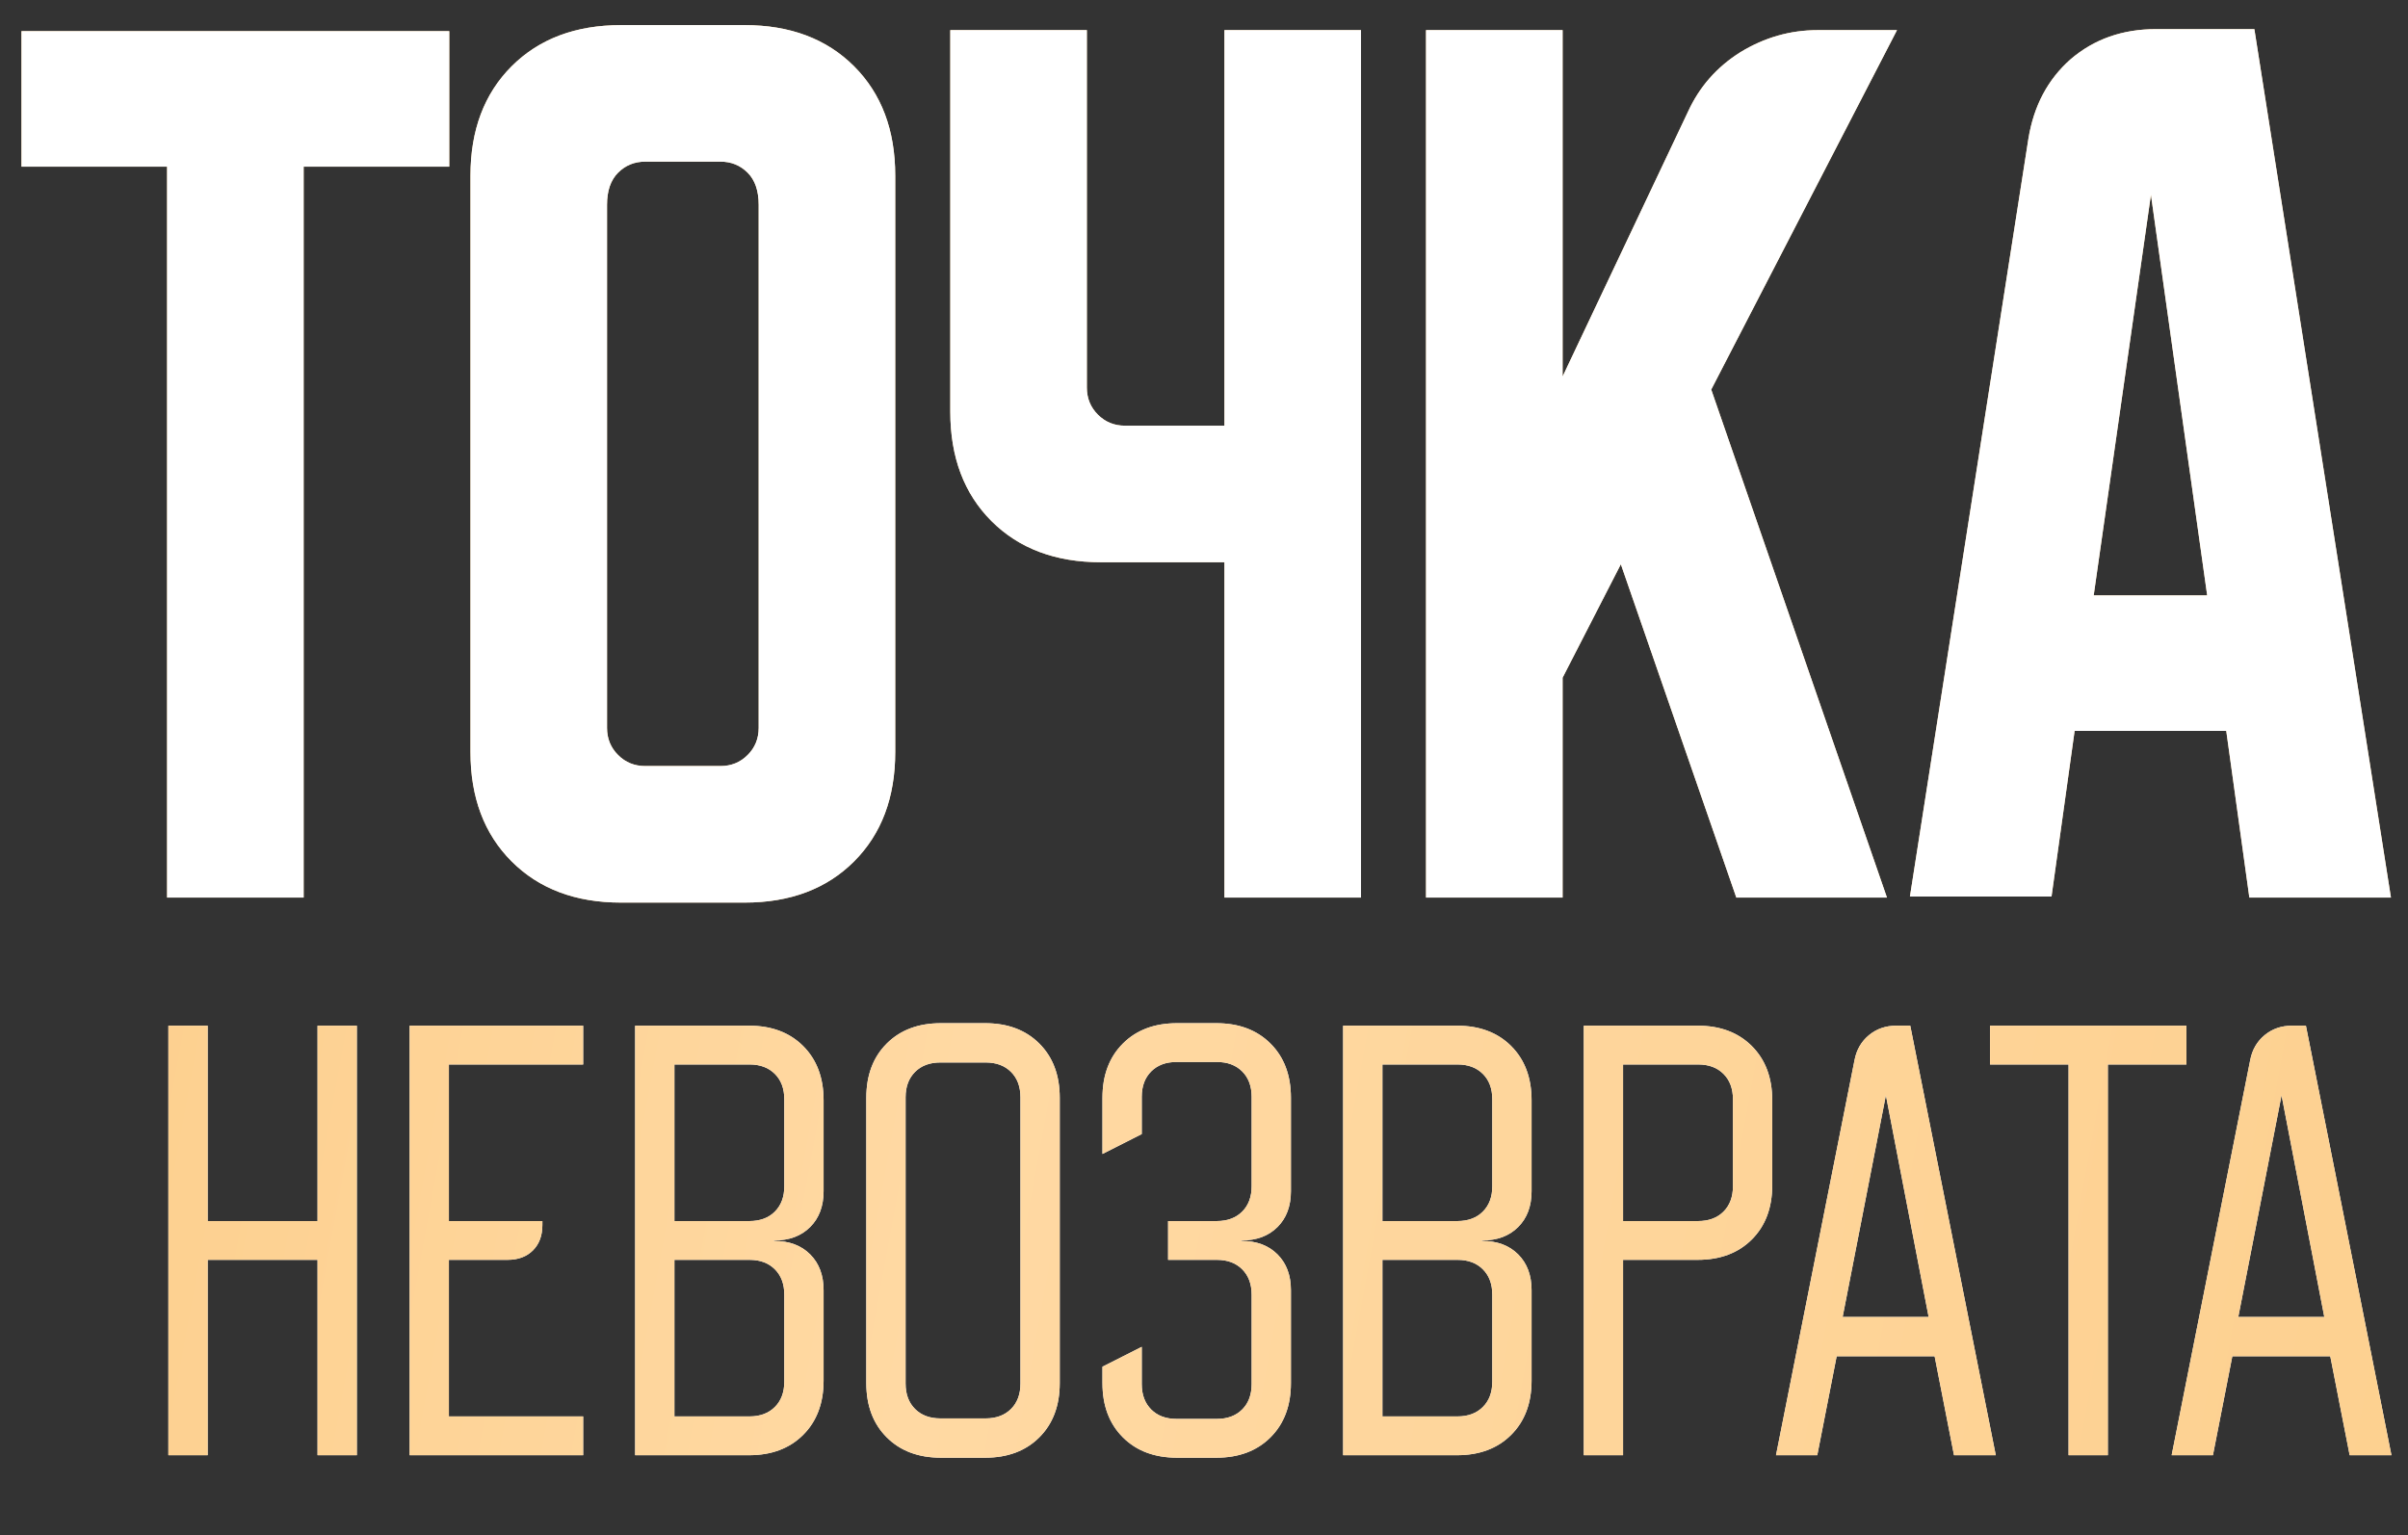
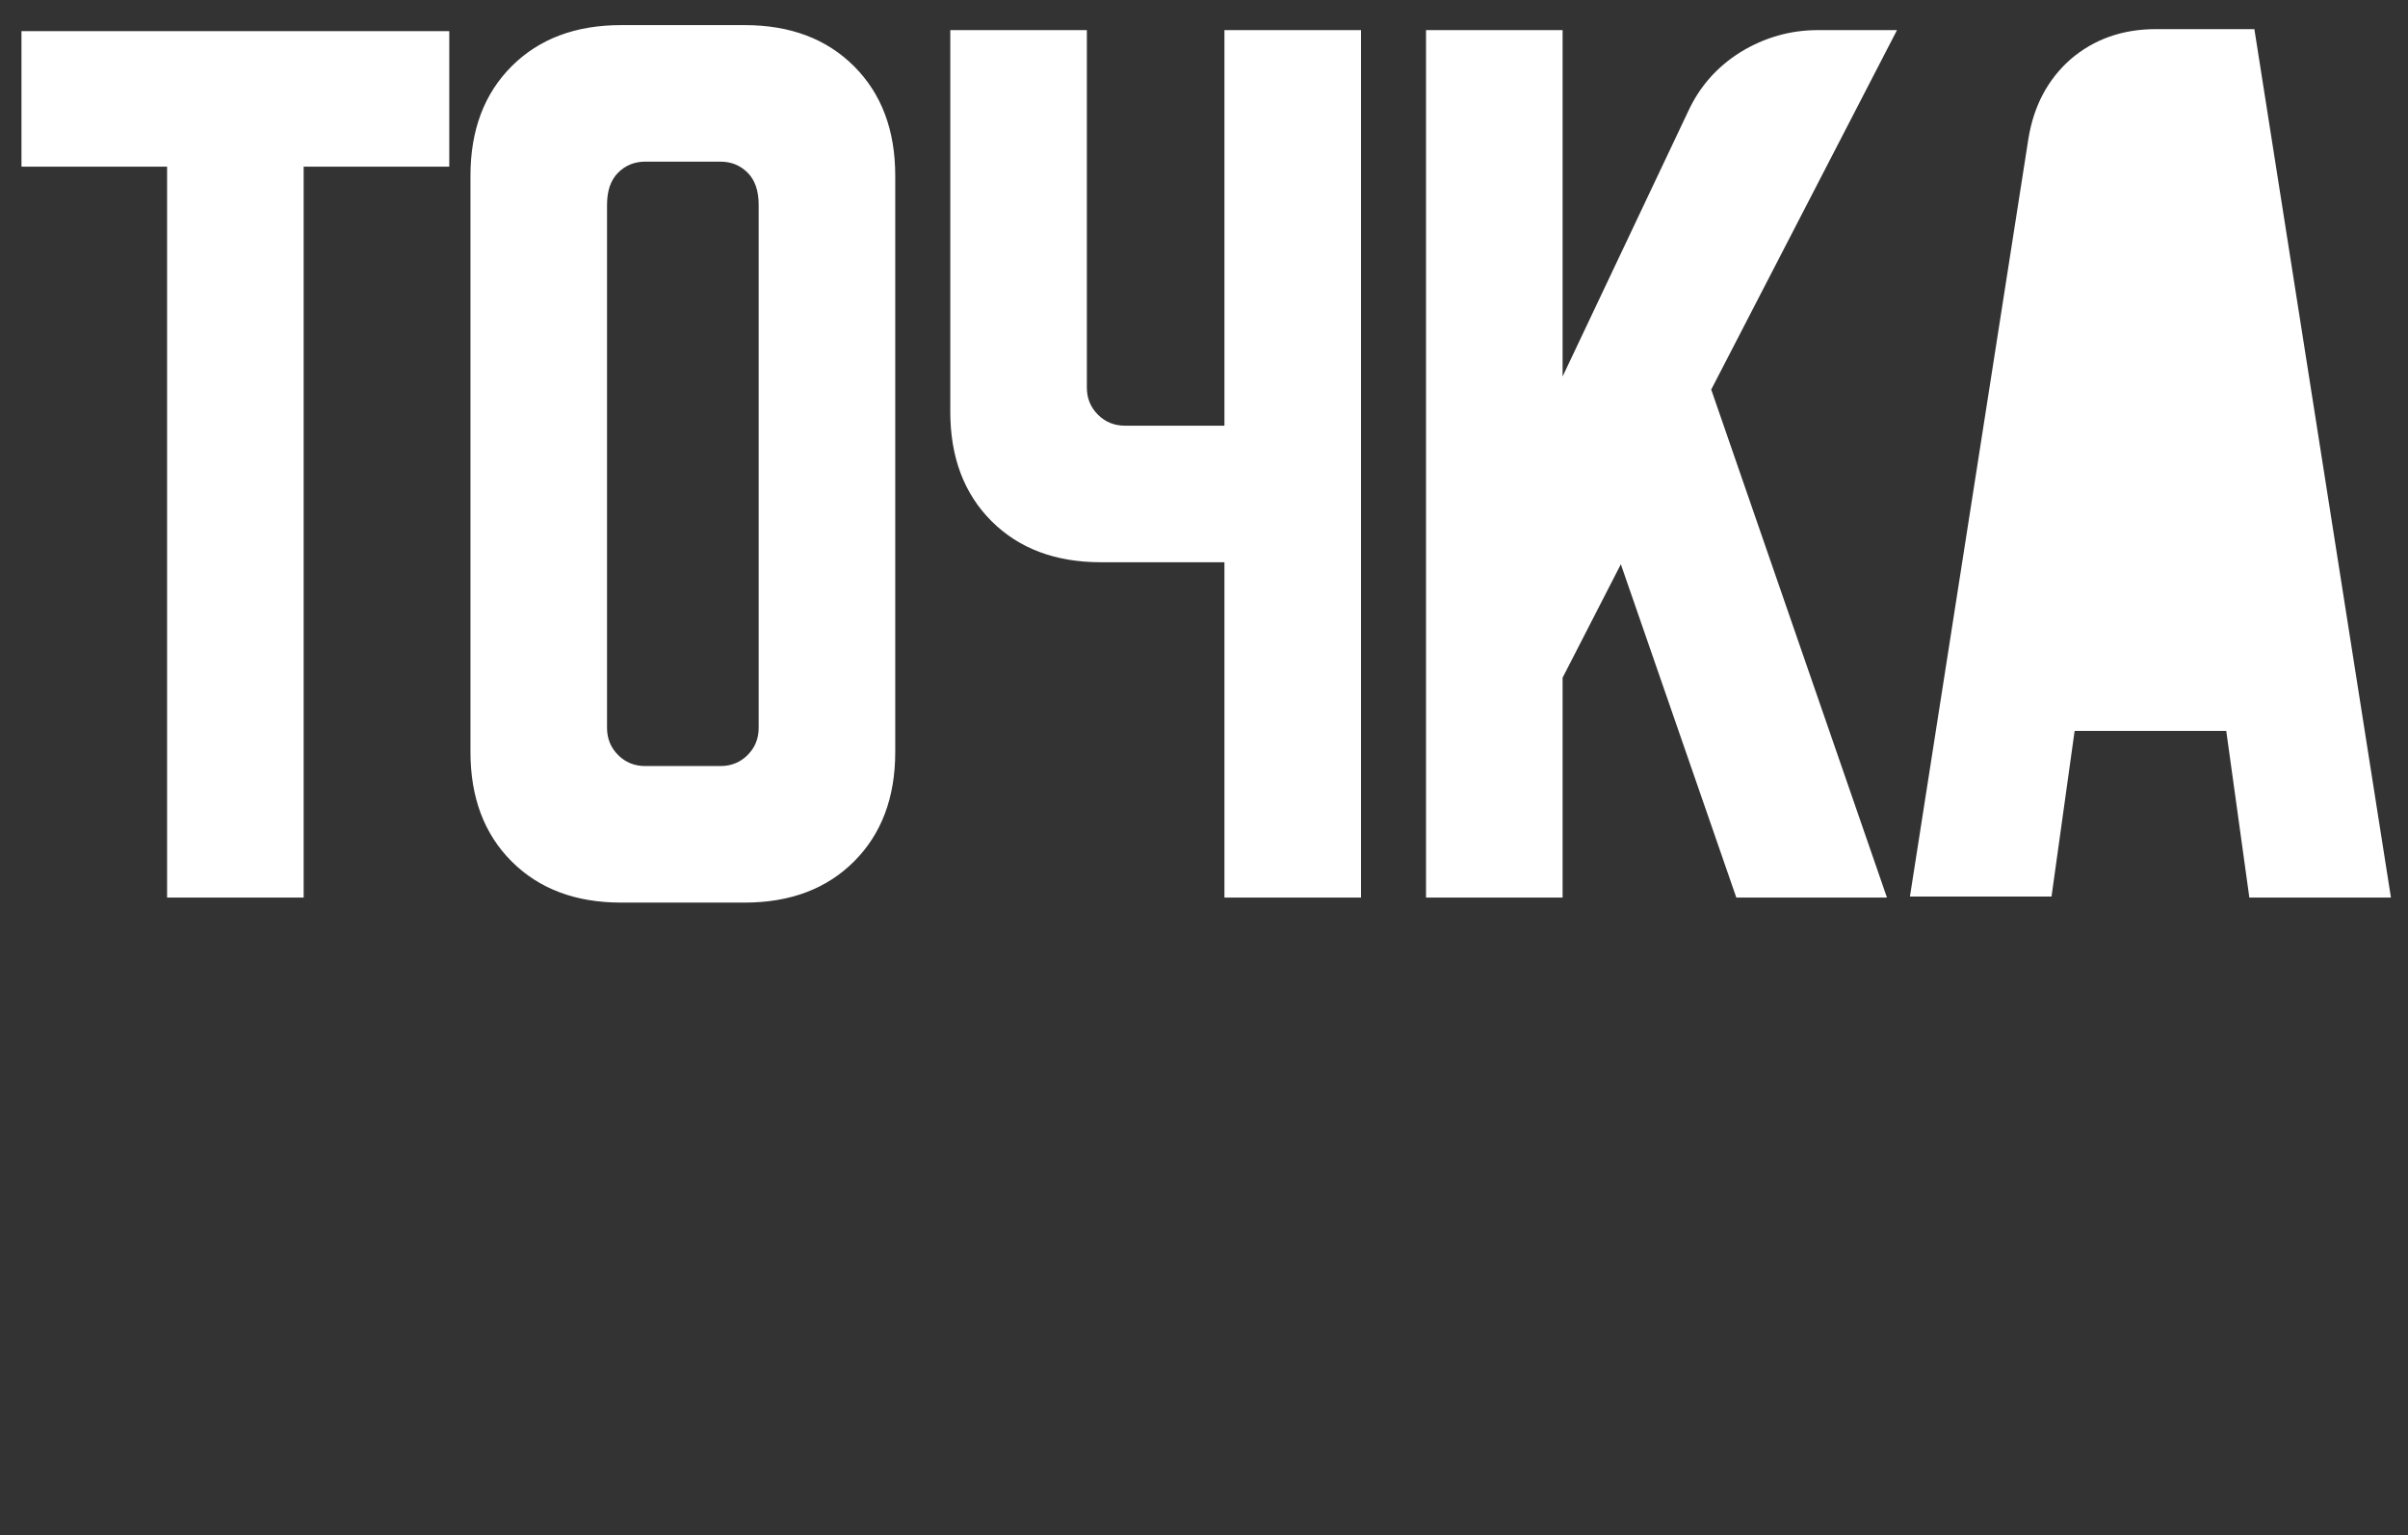
<svg xmlns="http://www.w3.org/2000/svg" width="461" height="294" viewBox="0 0 461 294" fill="none">
  <rect x="0" y="0" width="461" height="294" fill="#333333" stroke="none" />
-   <path d="M39.756 196.406V233.818H60.794V196.406H68.315V278.655H60.794V241.243H39.756V278.655H32.236V196.406H39.756ZM78.42 196.406H111.643V203.831H85.941V233.818H103.837V234.579C103.837 236.61 103.234 238.228 102.029 239.434C100.823 240.64 99.204 241.243 97.174 241.243H85.941V271.229H111.643V278.655H78.42V196.406ZM143.392 196.406C147.708 196.406 151.167 197.707 153.769 200.309C156.371 202.911 157.672 206.37 157.672 210.685V228.106C157.672 230.962 156.815 233.247 155.101 234.96C153.388 236.674 151.103 237.53 148.247 237.53H148.152V237.626H148.247C151.103 237.626 153.388 238.482 155.101 240.196C156.815 241.909 157.672 244.194 157.672 247.05V264.375C157.672 268.691 156.371 272.15 153.769 274.752C151.167 277.354 147.708 278.655 143.392 278.655H121.593V196.406H143.392ZM129.113 233.818H143.488C145.518 233.818 147.137 233.215 148.343 232.009C149.548 230.803 150.151 229.185 150.151 227.154V210.495C150.151 208.464 149.548 206.846 148.343 205.64C147.137 204.434 145.518 203.831 143.488 203.831H129.113V233.818ZM129.113 271.229H143.488C145.518 271.229 147.137 270.627 148.343 269.421C149.548 268.215 150.151 266.597 150.151 264.566V247.907C150.151 245.876 149.548 244.257 148.343 243.052C147.137 241.846 145.518 241.243 143.488 241.243H129.113V271.229ZM165.851 210.209C165.851 205.894 167.152 202.435 169.754 199.833C172.356 197.231 175.815 195.93 180.13 195.93H188.603C192.918 195.93 196.377 197.231 198.979 199.833C201.581 202.435 202.882 205.894 202.882 210.209V264.851C202.882 269.167 201.581 272.626 198.979 275.228C196.377 277.83 192.918 279.131 188.603 279.131H180.13C175.815 279.131 172.356 277.83 169.754 275.228C167.152 272.626 165.851 269.167 165.851 264.851V210.209ZM180.035 271.61H188.698C190.729 271.61 192.347 271.007 193.553 269.802C194.759 268.596 195.361 266.977 195.361 264.947V210.114C195.361 208.083 194.759 206.465 193.553 205.259C192.347 204.053 190.729 203.451 188.698 203.451H180.035C178.004 203.451 176.386 204.053 175.18 205.259C173.974 206.465 173.371 208.083 173.371 210.114V264.947C173.371 266.977 173.974 268.596 175.18 269.802C176.386 271.007 178.004 271.61 180.035 271.61ZM225.34 195.93H232.861C237.176 195.93 240.635 197.231 243.237 199.833C245.839 202.435 247.14 205.894 247.14 210.209V228.106C247.14 230.962 246.283 233.247 244.57 234.96C242.856 236.674 240.572 237.53 237.716 237.53H237.621V237.626H237.716C240.572 237.626 242.856 238.482 244.57 240.196C246.283 241.909 247.14 244.194 247.14 247.05V264.851C247.14 269.167 245.839 272.626 243.237 275.228C240.635 277.83 237.176 279.131 232.861 279.131H225.34C221.025 279.131 217.566 277.83 214.964 275.228C212.362 272.626 211.061 269.167 211.061 264.851V261.71L218.582 257.902V265.042C218.582 267.073 219.185 268.691 220.39 269.897C221.596 271.103 223.214 271.705 225.245 271.705H232.956C234.987 271.705 236.605 271.103 237.811 269.897C239.017 268.691 239.62 267.073 239.62 265.042V247.907C239.62 245.876 239.017 244.257 237.811 243.052C236.605 241.846 234.987 241.243 232.956 241.243H223.627V233.818H232.956C234.987 233.818 236.605 233.215 237.811 232.009C239.017 230.803 239.62 229.185 239.62 227.154V210.019C239.62 207.988 239.017 206.37 237.811 205.164C236.605 203.958 234.987 203.355 232.956 203.355H225.245C223.214 203.355 221.596 203.958 220.39 205.164C219.185 206.37 218.582 207.988 218.582 210.019V217.159L211.061 220.966V210.209C211.061 205.894 212.362 202.435 214.964 199.833C217.566 197.231 221.025 195.93 225.34 195.93ZM278.934 196.406C283.249 196.406 286.708 197.707 289.31 200.309C291.912 202.911 293.213 206.37 293.213 210.685V228.106C293.213 230.962 292.356 233.247 290.643 234.96C288.929 236.674 286.645 237.53 283.789 237.53H283.694V237.626H283.789C286.645 237.626 288.929 238.482 290.643 240.196C292.356 241.909 293.213 244.194 293.213 247.05V264.375C293.213 268.691 291.912 272.15 289.31 274.752C286.708 277.354 283.249 278.655 278.934 278.655H257.134V196.406H278.934ZM264.655 233.818H279.029C281.06 233.818 282.678 233.215 283.884 232.009C285.09 230.803 285.693 229.185 285.693 227.154V210.495C285.693 208.464 285.09 206.846 283.884 205.64C282.678 204.434 281.06 203.831 279.029 203.831H264.655V233.818ZM264.655 271.229H279.029C281.06 271.229 282.678 270.627 283.884 269.421C285.09 268.215 285.693 266.597 285.693 264.566V247.907C285.693 245.876 285.09 244.257 283.884 243.052C282.678 241.846 281.06 241.243 279.029 241.243H264.655V271.229ZM325.007 196.406C329.322 196.406 332.781 197.707 335.383 200.309C337.985 202.911 339.286 206.37 339.286 210.685V226.964C339.286 231.279 337.985 234.738 335.383 237.34C332.781 239.942 329.322 241.243 325.007 241.243H310.728V278.655H303.207V196.406H325.007ZM310.728 233.818H325.102C327.133 233.818 328.751 233.215 329.957 232.009C331.163 230.803 331.766 229.185 331.766 227.154V210.495C331.766 208.464 331.163 206.846 329.957 205.64C328.751 204.434 327.133 203.831 325.102 203.831H310.728V233.818ZM355.047 202.975C355.428 201.007 356.348 199.421 357.807 198.215C359.267 197.009 361.012 196.406 363.043 196.406H365.709L382.082 278.655H374.086L370.373 259.711H351.62L347.907 278.655H340.006L355.047 202.975ZM369.231 252.19L361.044 209.733L352.762 252.19H369.231ZM380.977 203.831V196.406H418.579V203.831H403.538V278.655H396.018V203.831H380.977ZM430.794 202.975C431.175 201.007 432.095 199.421 433.554 198.215C435.014 197.009 436.759 196.406 438.79 196.406H441.456L457.829 278.655H449.833L446.12 259.711H427.367L423.654 278.655H415.753L430.794 202.975ZM444.978 252.19L436.791 209.733L428.509 252.19H444.978Z" fill="white" />
-   <path d="M39.756 196.406V233.818H60.794V196.406H68.315V278.655H60.794V241.243H39.756V278.655H32.236V196.406H39.756ZM78.42 196.406H111.643V203.831H85.941V233.818H103.837V234.579C103.837 236.61 103.234 238.228 102.029 239.434C100.823 240.64 99.204 241.243 97.174 241.243H85.941V271.229H111.643V278.655H78.42V196.406ZM143.392 196.406C147.708 196.406 151.167 197.707 153.769 200.309C156.371 202.911 157.672 206.37 157.672 210.685V228.106C157.672 230.962 156.815 233.247 155.101 234.96C153.388 236.674 151.103 237.53 148.247 237.53H148.152V237.626H148.247C151.103 237.626 153.388 238.482 155.101 240.196C156.815 241.909 157.672 244.194 157.672 247.05V264.375C157.672 268.691 156.371 272.15 153.769 274.752C151.167 277.354 147.708 278.655 143.392 278.655H121.593V196.406H143.392ZM129.113 233.818H143.488C145.518 233.818 147.137 233.215 148.343 232.009C149.548 230.803 150.151 229.185 150.151 227.154V210.495C150.151 208.464 149.548 206.846 148.343 205.64C147.137 204.434 145.518 203.831 143.488 203.831H129.113V233.818ZM129.113 271.229H143.488C145.518 271.229 147.137 270.627 148.343 269.421C149.548 268.215 150.151 266.597 150.151 264.566V247.907C150.151 245.876 149.548 244.257 148.343 243.052C147.137 241.846 145.518 241.243 143.488 241.243H129.113V271.229ZM165.851 210.209C165.851 205.894 167.152 202.435 169.754 199.833C172.356 197.231 175.815 195.93 180.13 195.93H188.603C192.918 195.93 196.377 197.231 198.979 199.833C201.581 202.435 202.882 205.894 202.882 210.209V264.851C202.882 269.167 201.581 272.626 198.979 275.228C196.377 277.83 192.918 279.131 188.603 279.131H180.13C175.815 279.131 172.356 277.83 169.754 275.228C167.152 272.626 165.851 269.167 165.851 264.851V210.209ZM180.035 271.61H188.698C190.729 271.61 192.347 271.007 193.553 269.802C194.759 268.596 195.361 266.977 195.361 264.947V210.114C195.361 208.083 194.759 206.465 193.553 205.259C192.347 204.053 190.729 203.451 188.698 203.451H180.035C178.004 203.451 176.386 204.053 175.18 205.259C173.974 206.465 173.371 208.083 173.371 210.114V264.947C173.371 266.977 173.974 268.596 175.18 269.802C176.386 271.007 178.004 271.61 180.035 271.61ZM225.34 195.93H232.861C237.176 195.93 240.635 197.231 243.237 199.833C245.839 202.435 247.14 205.894 247.14 210.209V228.106C247.14 230.962 246.283 233.247 244.57 234.96C242.856 236.674 240.572 237.53 237.716 237.53H237.621V237.626H237.716C240.572 237.626 242.856 238.482 244.57 240.196C246.283 241.909 247.14 244.194 247.14 247.05V264.851C247.14 269.167 245.839 272.626 243.237 275.228C240.635 277.83 237.176 279.131 232.861 279.131H225.34C221.025 279.131 217.566 277.83 214.964 275.228C212.362 272.626 211.061 269.167 211.061 264.851V261.71L218.582 257.902V265.042C218.582 267.073 219.185 268.691 220.39 269.897C221.596 271.103 223.214 271.705 225.245 271.705H232.956C234.987 271.705 236.605 271.103 237.811 269.897C239.017 268.691 239.62 267.073 239.62 265.042V247.907C239.62 245.876 239.017 244.257 237.811 243.052C236.605 241.846 234.987 241.243 232.956 241.243H223.627V233.818H232.956C234.987 233.818 236.605 233.215 237.811 232.009C239.017 230.803 239.62 229.185 239.62 227.154V210.019C239.62 207.988 239.017 206.37 237.811 205.164C236.605 203.958 234.987 203.355 232.956 203.355H225.245C223.214 203.355 221.596 203.958 220.39 205.164C219.185 206.37 218.582 207.988 218.582 210.019V217.159L211.061 220.966V210.209C211.061 205.894 212.362 202.435 214.964 199.833C217.566 197.231 221.025 195.93 225.34 195.93ZM278.934 196.406C283.249 196.406 286.708 197.707 289.31 200.309C291.912 202.911 293.213 206.37 293.213 210.685V228.106C293.213 230.962 292.356 233.247 290.643 234.96C288.929 236.674 286.645 237.53 283.789 237.53H283.694V237.626H283.789C286.645 237.626 288.929 238.482 290.643 240.196C292.356 241.909 293.213 244.194 293.213 247.05V264.375C293.213 268.691 291.912 272.15 289.31 274.752C286.708 277.354 283.249 278.655 278.934 278.655H257.134V196.406H278.934ZM264.655 233.818H279.029C281.06 233.818 282.678 233.215 283.884 232.009C285.09 230.803 285.693 229.185 285.693 227.154V210.495C285.693 208.464 285.09 206.846 283.884 205.64C282.678 204.434 281.06 203.831 279.029 203.831H264.655V233.818ZM264.655 271.229H279.029C281.06 271.229 282.678 270.627 283.884 269.421C285.09 268.215 285.693 266.597 285.693 264.566V247.907C285.693 245.876 285.09 244.257 283.884 243.052C282.678 241.846 281.06 241.243 279.029 241.243H264.655V271.229ZM325.007 196.406C329.322 196.406 332.781 197.707 335.383 200.309C337.985 202.911 339.286 206.37 339.286 210.685V226.964C339.286 231.279 337.985 234.738 335.383 237.34C332.781 239.942 329.322 241.243 325.007 241.243H310.728V278.655H303.207V196.406H325.007ZM310.728 233.818H325.102C327.133 233.818 328.751 233.215 329.957 232.009C331.163 230.803 331.766 229.185 331.766 227.154V210.495C331.766 208.464 331.163 206.846 329.957 205.64C328.751 204.434 327.133 203.831 325.102 203.831H310.728V233.818ZM355.047 202.975C355.428 201.007 356.348 199.421 357.807 198.215C359.267 197.009 361.012 196.406 363.043 196.406H365.709L382.082 278.655H374.086L370.373 259.711H351.62L347.907 278.655H340.006L355.047 202.975ZM369.231 252.19L361.044 209.733L352.762 252.19H369.231ZM380.977 203.831V196.406H418.579V203.831H403.538V278.655H396.018V203.831H380.977ZM430.794 202.975C431.175 201.007 432.095 199.421 433.554 198.215C435.014 197.009 436.759 196.406 438.79 196.406H441.456L457.829 278.655H449.833L446.12 259.711H427.367L423.654 278.655H415.753L430.794 202.975ZM444.978 252.19L436.791 209.733L428.509 252.19H444.978Z" fill="url(#paint0_linear_929_127)" />
-   <path d="M4.111 5.961H86.01V31.915H58.133V171.873H31.987V31.915H4.111V5.961ZM90.068 33.645C90.068 24.93 92.695 17.945 97.95 12.69C103.205 7.435 110.19 4.808 118.906 4.808H142.552C151.268 4.808 158.253 7.435 163.508 12.69C168.762 17.945 171.39 24.93 171.39 33.645V143.997C171.39 152.712 168.762 159.698 163.508 164.952C158.253 170.207 151.268 172.835 142.552 172.835H118.906C110.19 172.835 103.205 170.207 97.95 164.952C92.695 159.698 90.068 152.712 90.068 143.997V33.645ZM123.52 146.689H137.938C139.989 146.689 141.719 145.984 143.129 144.574C144.539 143.164 145.244 141.434 145.244 139.383V39.221C145.244 36.529 144.539 34.479 143.129 33.069C141.719 31.659 139.989 30.954 137.938 30.954H123.52C121.469 30.954 119.739 31.659 118.329 33.069C116.919 34.479 116.214 36.529 116.214 39.221V139.383C116.214 141.434 116.919 143.164 118.329 144.574C119.739 145.984 121.469 146.689 123.52 146.689ZM208.074 5.769V74.21C208.074 76.261 208.779 77.991 210.188 79.401C211.598 80.811 213.328 81.516 215.379 81.516H234.412V5.769H260.558V171.873H234.412V107.662H210.765C202.05 107.662 195.065 105.034 189.81 99.78C184.555 94.525 181.928 87.54 181.928 78.824V5.769H208.074ZM299.152 5.769V72.096L323.183 21.341C325.362 16.599 328.695 12.818 333.18 9.999C337.794 7.179 342.729 5.769 347.984 5.769H363.171L327.605 74.595L361.249 171.873H332.411L310.303 108.046L299.152 129.771V171.873H273.006V5.769H299.152ZM388.332 26.532C389.358 20.252 392.049 15.19 396.407 11.345C400.893 7.499 406.34 5.577 412.748 5.577H431.589L457.735 171.873H430.627L426.206 139.96H397.176L392.754 171.681H365.647L388.332 26.532ZM400.828 114.006H422.553L411.787 37.298L400.828 114.006Z" fill="url(#paint1_linear_929_127)" />
-   <path d="M4.111 5.961H86.01V31.915H58.133V171.873H31.987V31.915H4.111V5.961ZM90.068 33.645C90.068 24.93 92.695 17.945 97.95 12.69C103.205 7.435 110.19 4.808 118.906 4.808H142.552C151.268 4.808 158.253 7.435 163.508 12.69C168.762 17.945 171.39 24.93 171.39 33.645V143.997C171.39 152.712 168.762 159.698 163.508 164.952C158.253 170.207 151.268 172.835 142.552 172.835H118.906C110.19 172.835 103.205 170.207 97.95 164.952C92.695 159.698 90.068 152.712 90.068 143.997V33.645ZM123.52 146.689H137.938C139.989 146.689 141.719 145.984 143.129 144.574C144.539 143.164 145.244 141.434 145.244 139.383V39.221C145.244 36.529 144.539 34.479 143.129 33.069C141.719 31.659 139.989 30.954 137.938 30.954H123.52C121.469 30.954 119.739 31.659 118.329 33.069C116.919 34.479 116.214 36.529 116.214 39.221V139.383C116.214 141.434 116.919 143.164 118.329 144.574C119.739 145.984 121.469 146.689 123.52 146.689ZM208.074 5.769V74.21C208.074 76.261 208.779 77.991 210.188 79.401C211.598 80.811 213.328 81.516 215.379 81.516H234.412V5.769H260.558V171.873H234.412V107.662H210.765C202.05 107.662 195.065 105.034 189.81 99.78C184.555 94.525 181.928 87.54 181.928 78.824V5.769H208.074ZM299.152 5.769V72.096L323.183 21.341C325.362 16.599 328.695 12.818 333.18 9.999C337.794 7.179 342.729 5.769 347.984 5.769H363.171L327.605 74.595L361.249 171.873H332.411L310.303 108.046L299.152 129.771V171.873H273.006V5.769H299.152ZM388.332 26.532C389.358 20.252 392.049 15.19 396.407 11.345C400.893 7.499 406.34 5.577 412.748 5.577H431.589L457.735 171.873H430.627L426.206 139.96H397.176L392.754 171.681H365.647L388.332 26.532ZM400.828 114.006H422.553L411.787 37.298L400.828 114.006Z" fill="white" />
+   <path d="M4.111 5.961H86.01V31.915H58.133V171.873H31.987V31.915H4.111V5.961ZM90.068 33.645C90.068 24.93 92.695 17.945 97.95 12.69C103.205 7.435 110.19 4.808 118.906 4.808H142.552C151.268 4.808 158.253 7.435 163.508 12.69C168.762 17.945 171.39 24.93 171.39 33.645V143.997C171.39 152.712 168.762 159.698 163.508 164.952C158.253 170.207 151.268 172.835 142.552 172.835H118.906C110.19 172.835 103.205 170.207 97.95 164.952C92.695 159.698 90.068 152.712 90.068 143.997V33.645ZM123.52 146.689H137.938C139.989 146.689 141.719 145.984 143.129 144.574C144.539 143.164 145.244 141.434 145.244 139.383V39.221C145.244 36.529 144.539 34.479 143.129 33.069C141.719 31.659 139.989 30.954 137.938 30.954H123.52C121.469 30.954 119.739 31.659 118.329 33.069C116.919 34.479 116.214 36.529 116.214 39.221V139.383C116.214 141.434 116.919 143.164 118.329 144.574C119.739 145.984 121.469 146.689 123.52 146.689ZM208.074 5.769V74.21C208.074 76.261 208.779 77.991 210.188 79.401C211.598 80.811 213.328 81.516 215.379 81.516H234.412V5.769H260.558V171.873H234.412V107.662H210.765C202.05 107.662 195.065 105.034 189.81 99.78C184.555 94.525 181.928 87.54 181.928 78.824V5.769H208.074ZM299.152 5.769V72.096L323.183 21.341C325.362 16.599 328.695 12.818 333.18 9.999C337.794 7.179 342.729 5.769 347.984 5.769H363.171L327.605 74.595L361.249 171.873H332.411L310.303 108.046L299.152 129.771V171.873H273.006V5.769H299.152ZM388.332 26.532C389.358 20.252 392.049 15.19 396.407 11.345C400.893 7.499 406.34 5.577 412.748 5.577H431.589L457.735 171.873H430.627L426.206 139.96H397.176L392.754 171.681H365.647L388.332 26.532ZM400.828 114.006H422.553L400.828 114.006Z" fill="white" />
  <defs>
    <linearGradient id="paint0_linear_929_127" x1="27" y1="192.855" x2="473.98" y2="274.425" gradientUnits="userSpaceOnUse">
      <stop stop-color="#FDD08F" />
      <stop offset="0.347" stop-color="#FFD9A3" />
      <stop offset="1" stop-color="#FDD08F" />
    </linearGradient>
    <linearGradient id="paint1_linear_929_127" x1="-5.02694e-06" y1="7.702" x2="484.61" y2="65.593" gradientUnits="userSpaceOnUse">
      <stop stop-color="#FDD08F" />
      <stop offset="0.347" stop-color="#FFD9A3" />
      <stop offset="1" stop-color="#FDD08F" />
    </linearGradient>
  </defs>
</svg>